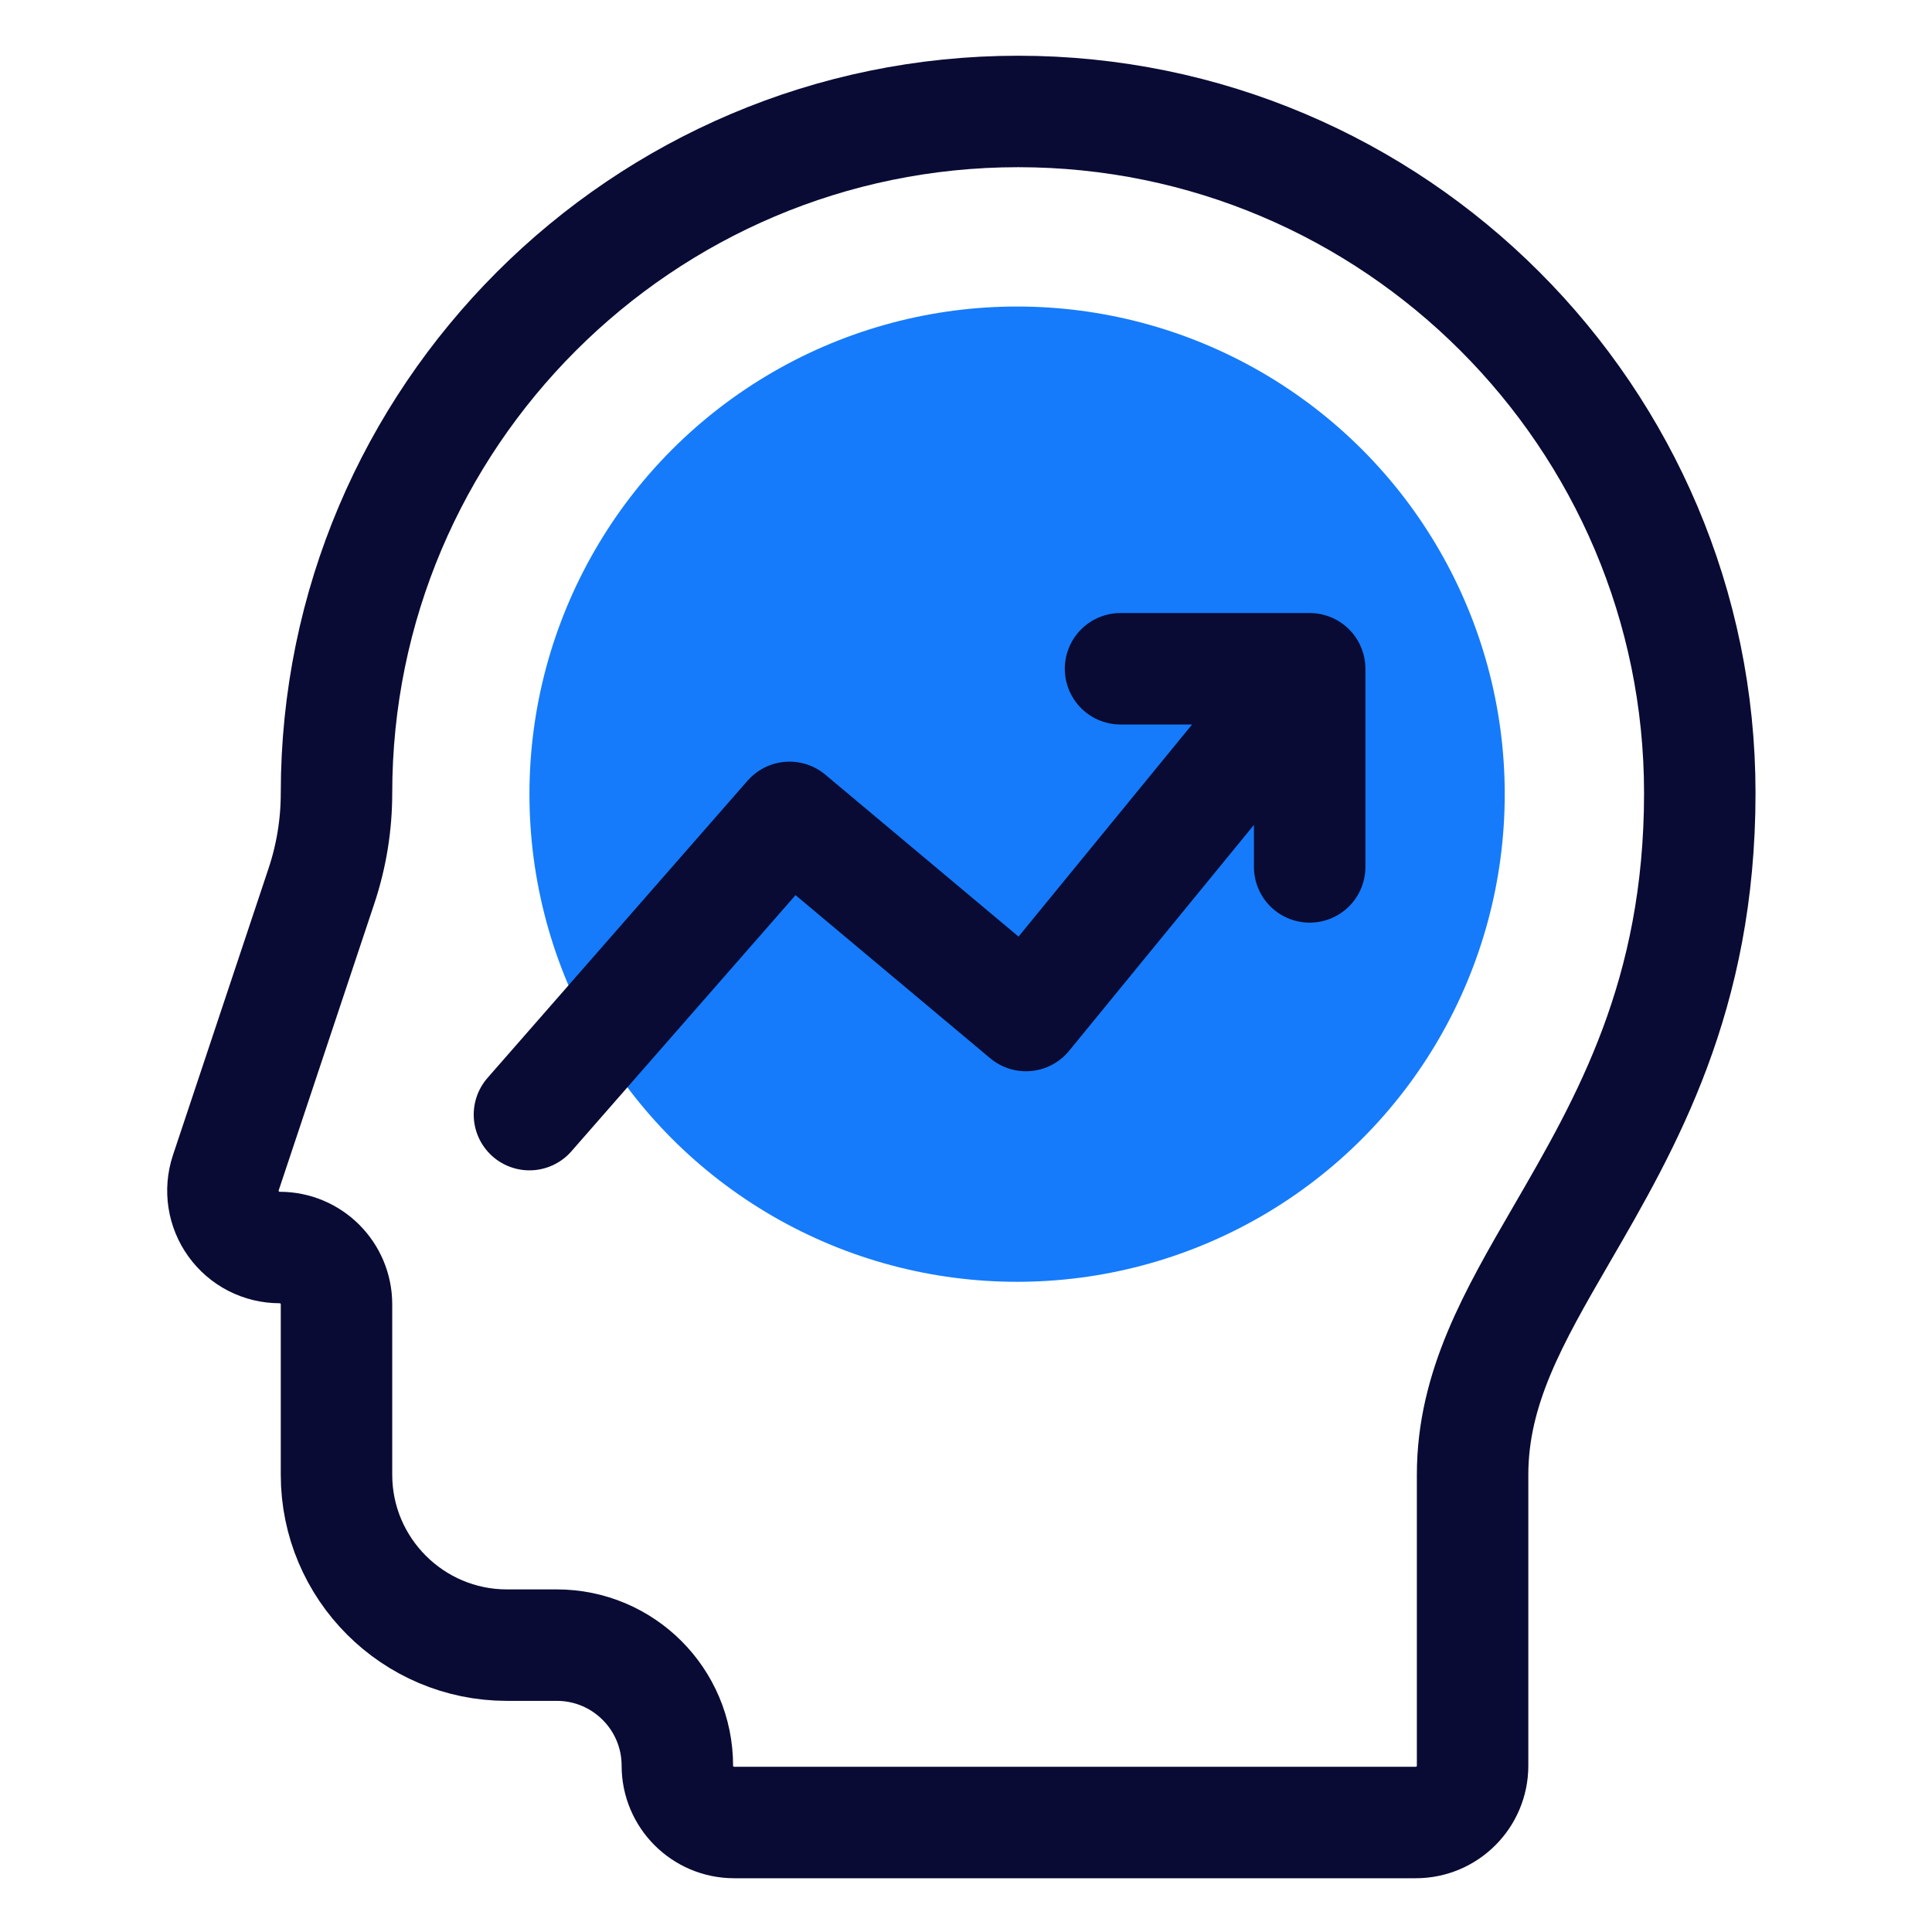
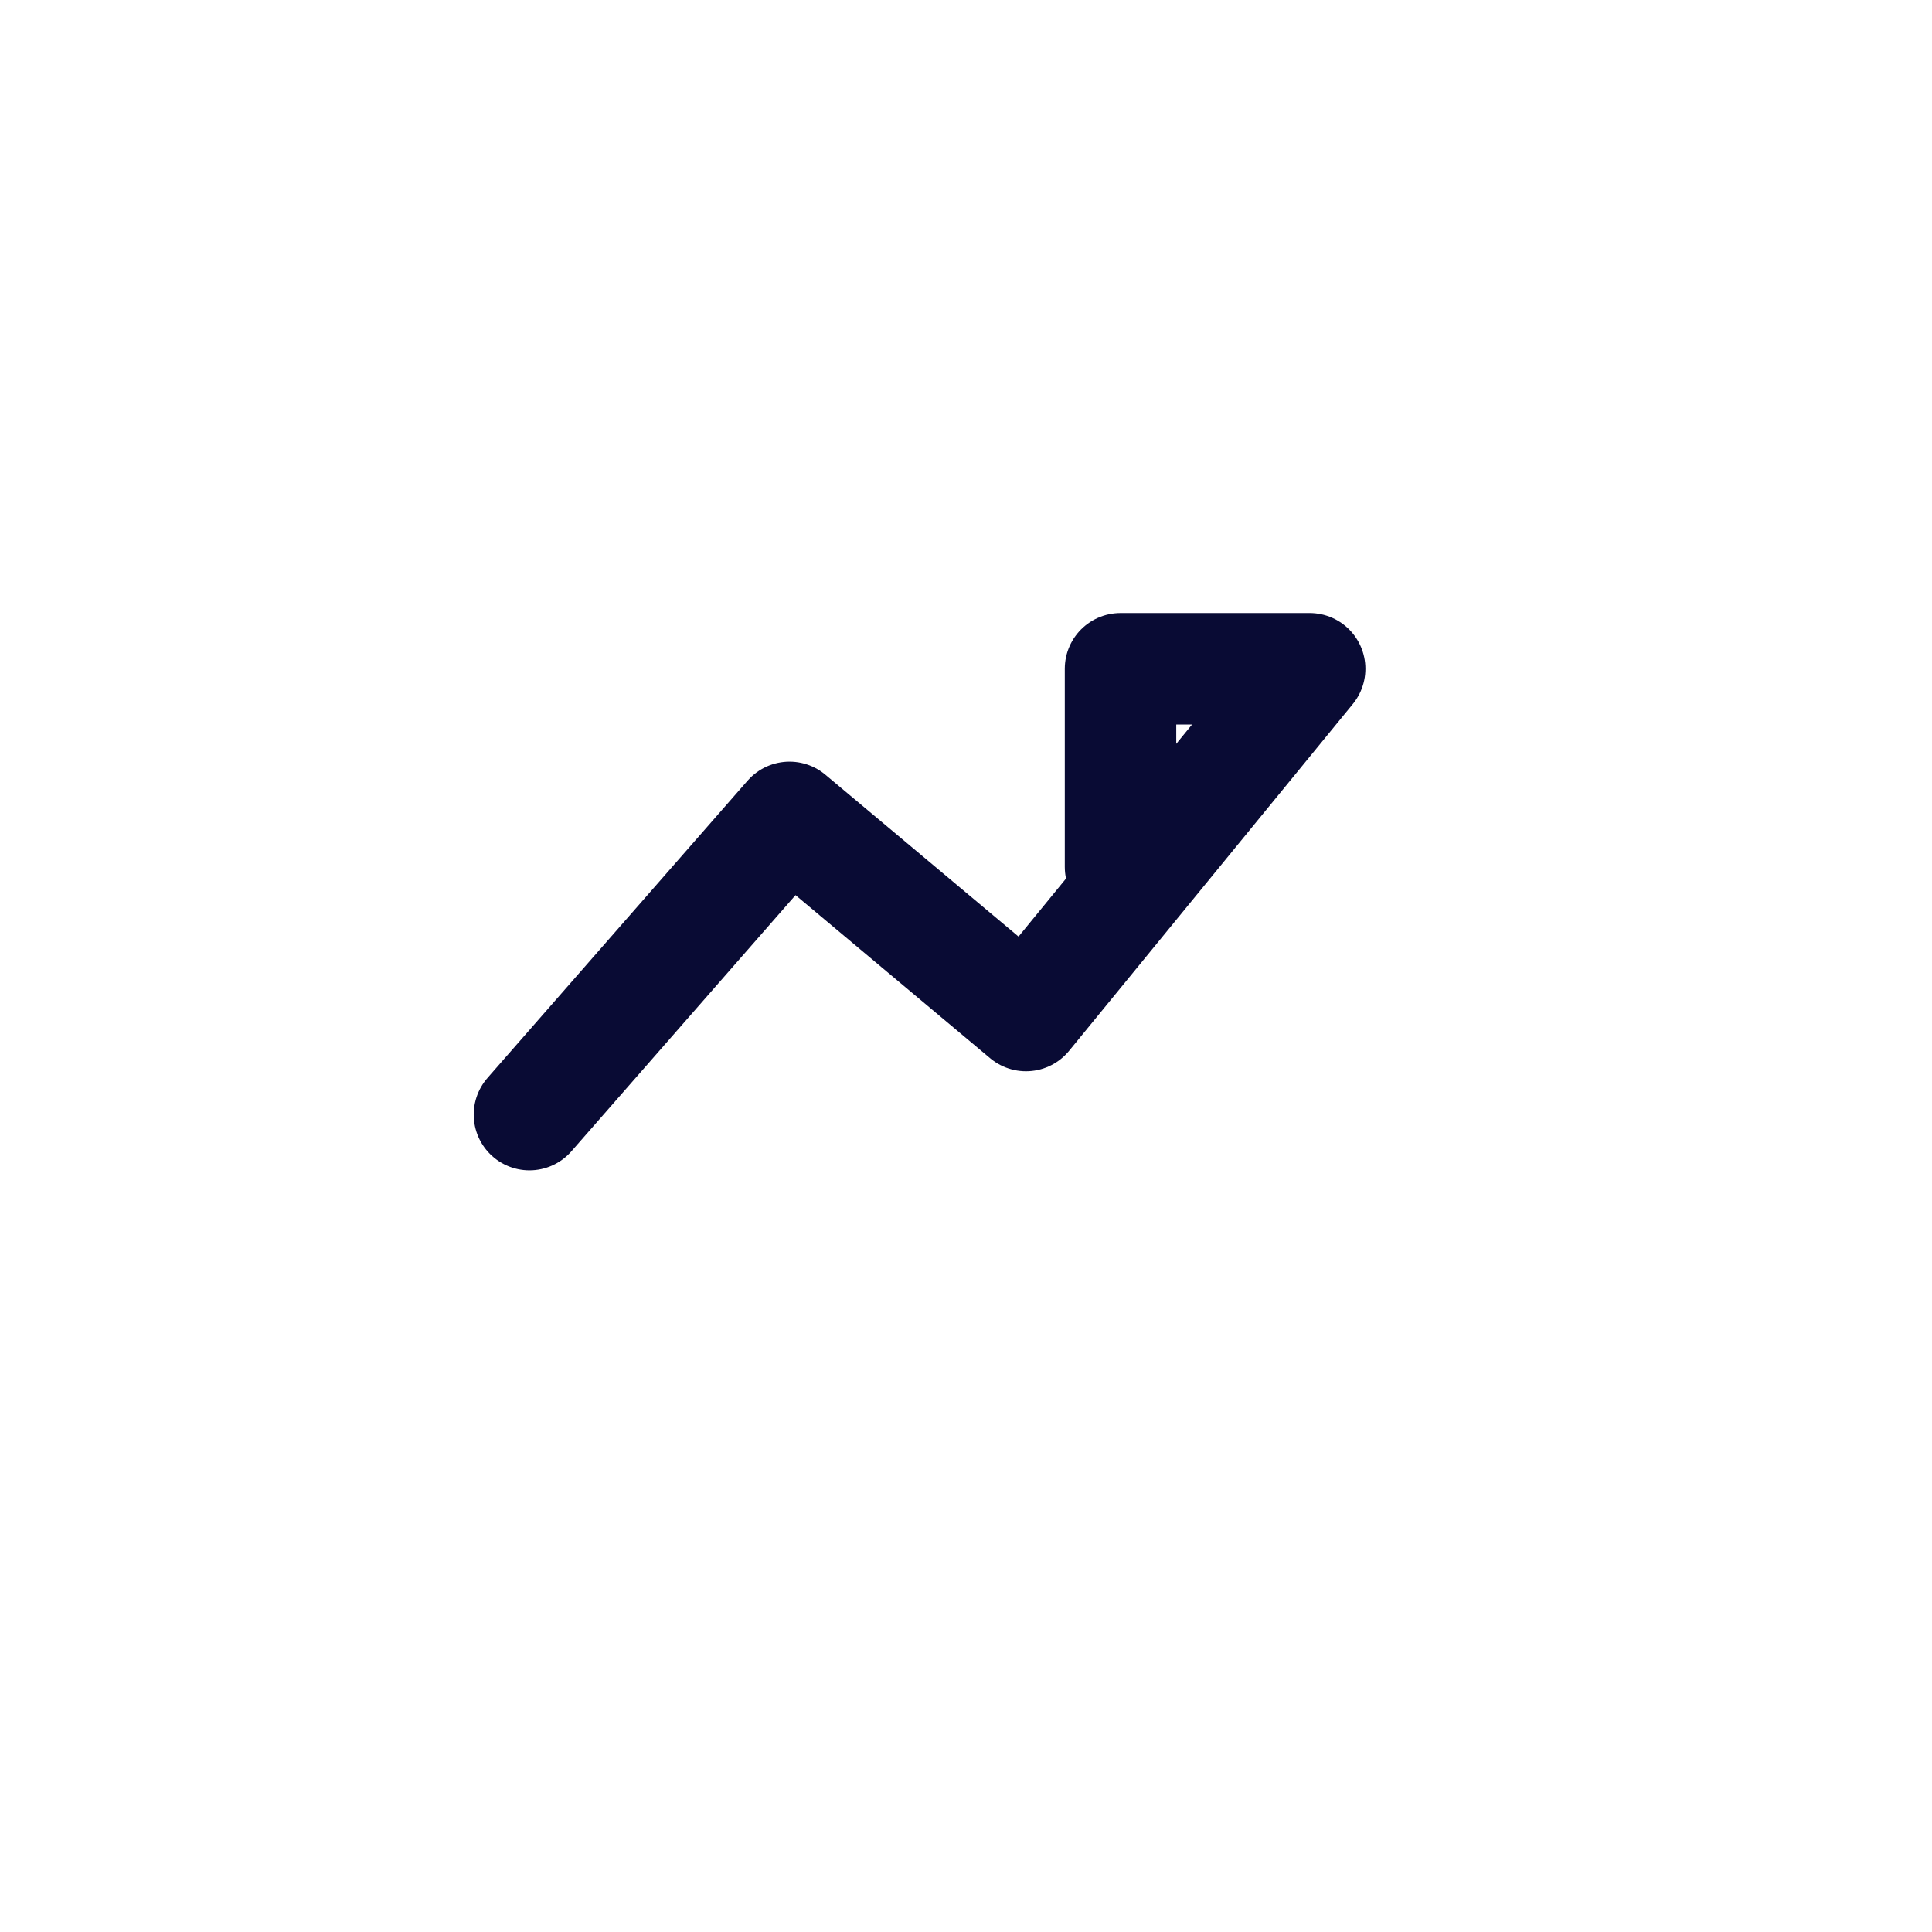
<svg xmlns="http://www.w3.org/2000/svg" width="52" height="52" viewBox="0 0 52 52" fill="none">
-   <path d="M27.404 3C17.287 3 9.057 11.23 9.057 21.346V21.346C9.057 22.195 8.921 23.037 8.653 23.842L6.078 31.565C5.923 32.032 6.001 32.544 6.289 32.943C6.576 33.342 7.037 33.577 7.528 33.577V33.577C8.373 33.577 9.057 34.262 9.057 35.106V39.693C9.057 42.222 11.114 44.279 13.644 44.279H14.986C16.778 44.279 18.231 45.732 18.231 47.524V47.524C18.231 48.368 18.916 49.053 19.759 49.053H38.106C38.95 49.053 39.635 48.368 39.635 47.524V39.693C39.635 37.355 40.742 35.445 42.024 33.233C43.771 30.221 45.75 26.808 45.75 21.346C45.75 11.23 37.52 3 27.404 3Z" stroke="#090B34" stroke-width="3" stroke-linecap="round" stroke-linejoin="round" />
-   <circle cx="27.375" cy="21.375" r="13.125" fill="#157BFB" />
-   <path d="M14.25 30L21.25 22L27.614 27.333L35.25 18M35.25 18H30.159M35.25 18V23.333" stroke="#090B34" stroke-width="3" stroke-linecap="round" stroke-linejoin="round" />
+   <path d="M14.25 30L21.25 22L27.614 27.333L35.25 18M35.25 18H30.159V23.333" stroke="#090B34" stroke-width="3" stroke-linecap="round" stroke-linejoin="round" />
</svg>